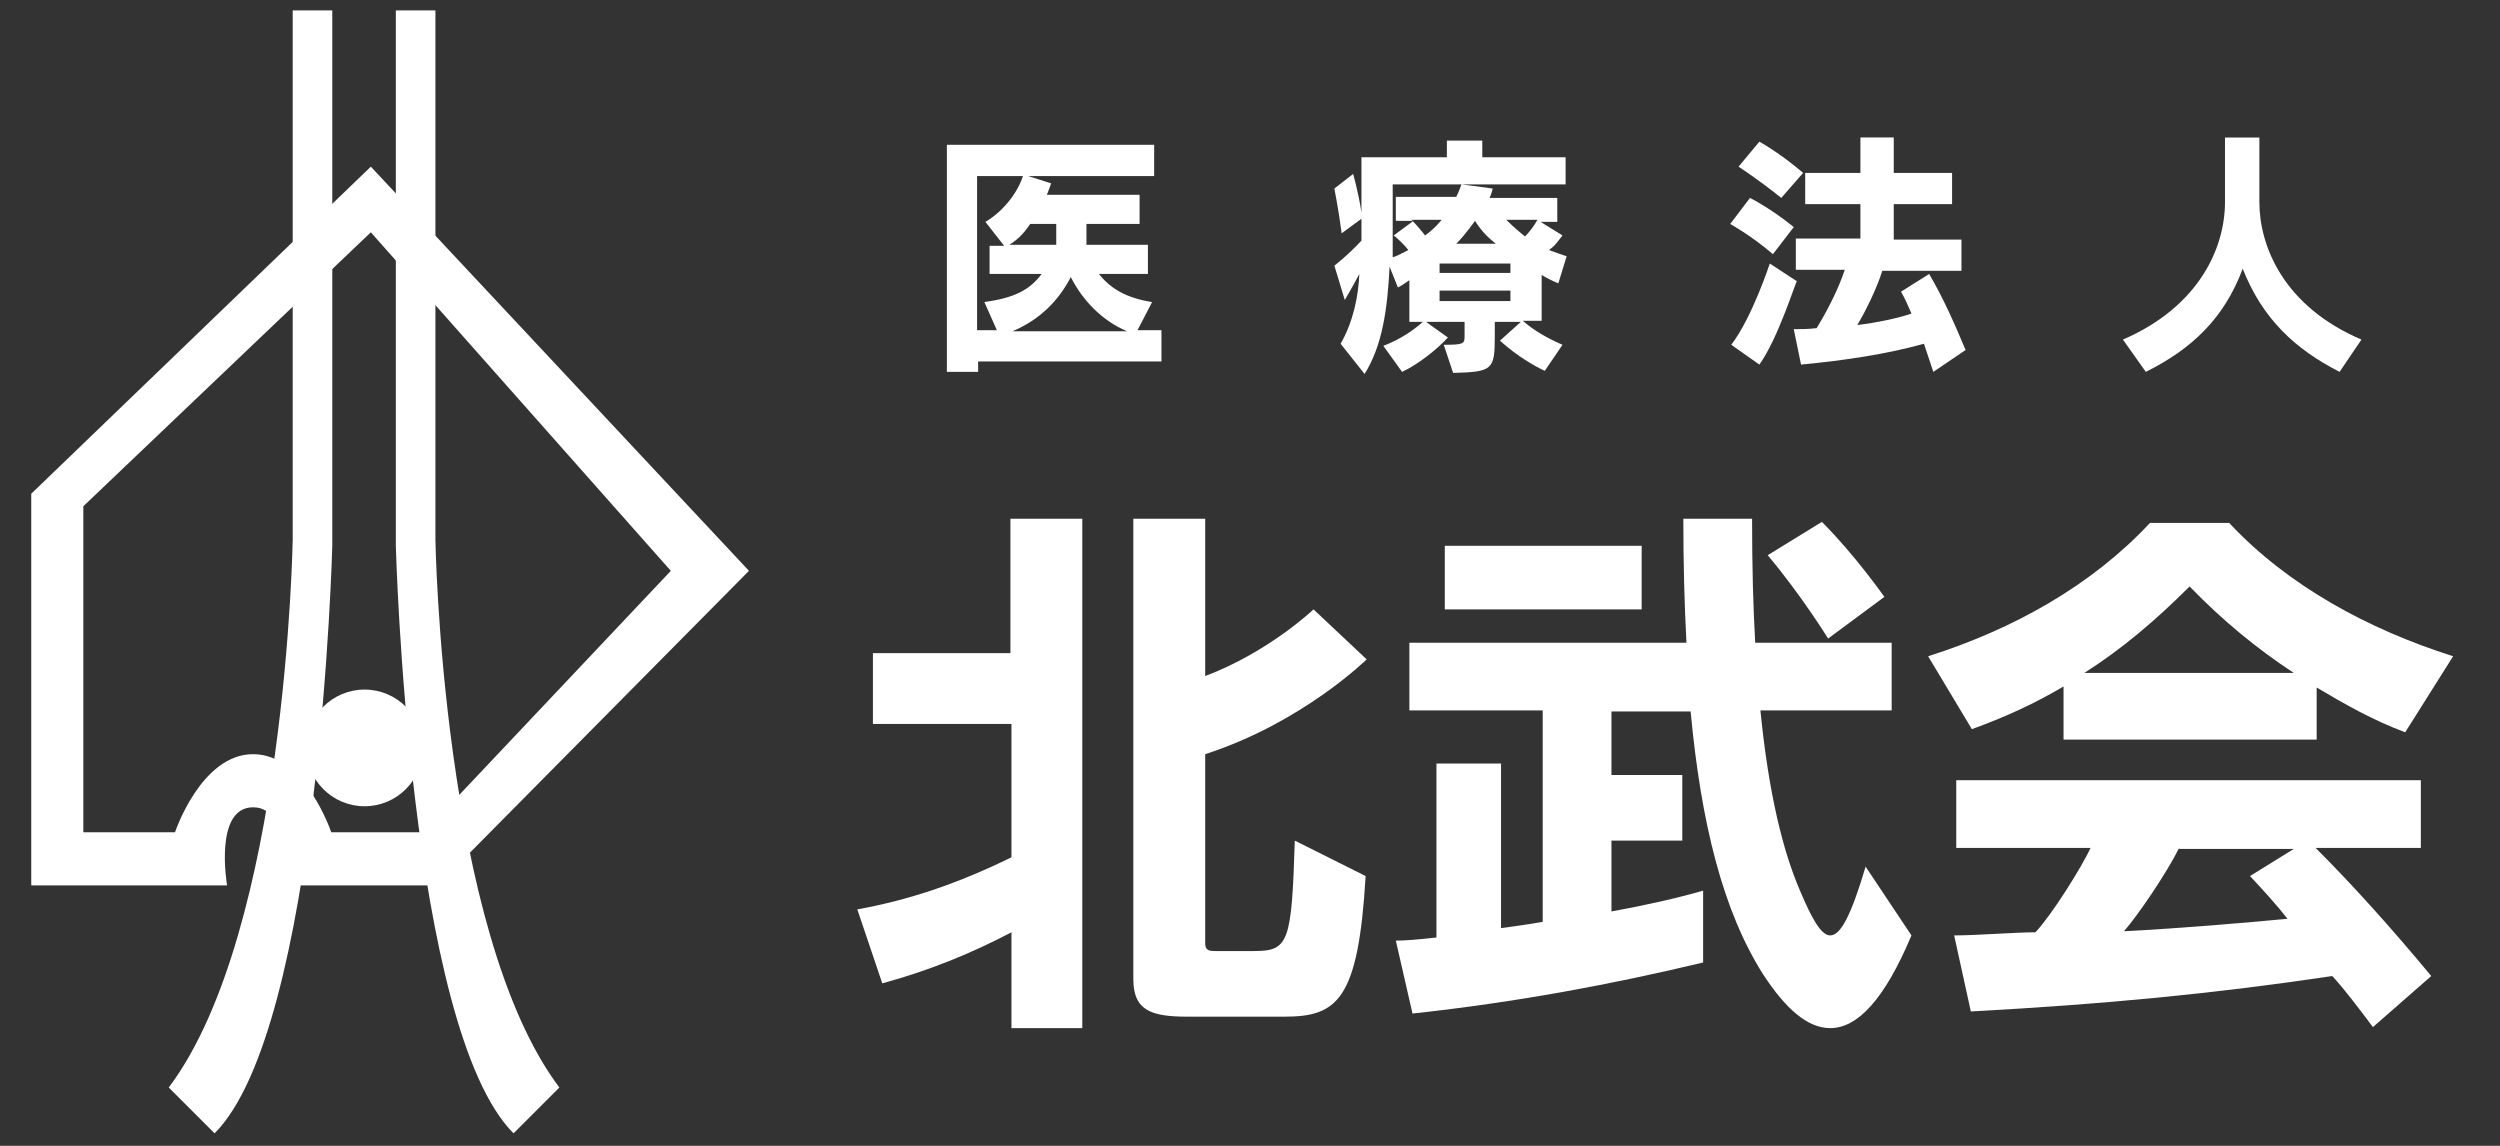
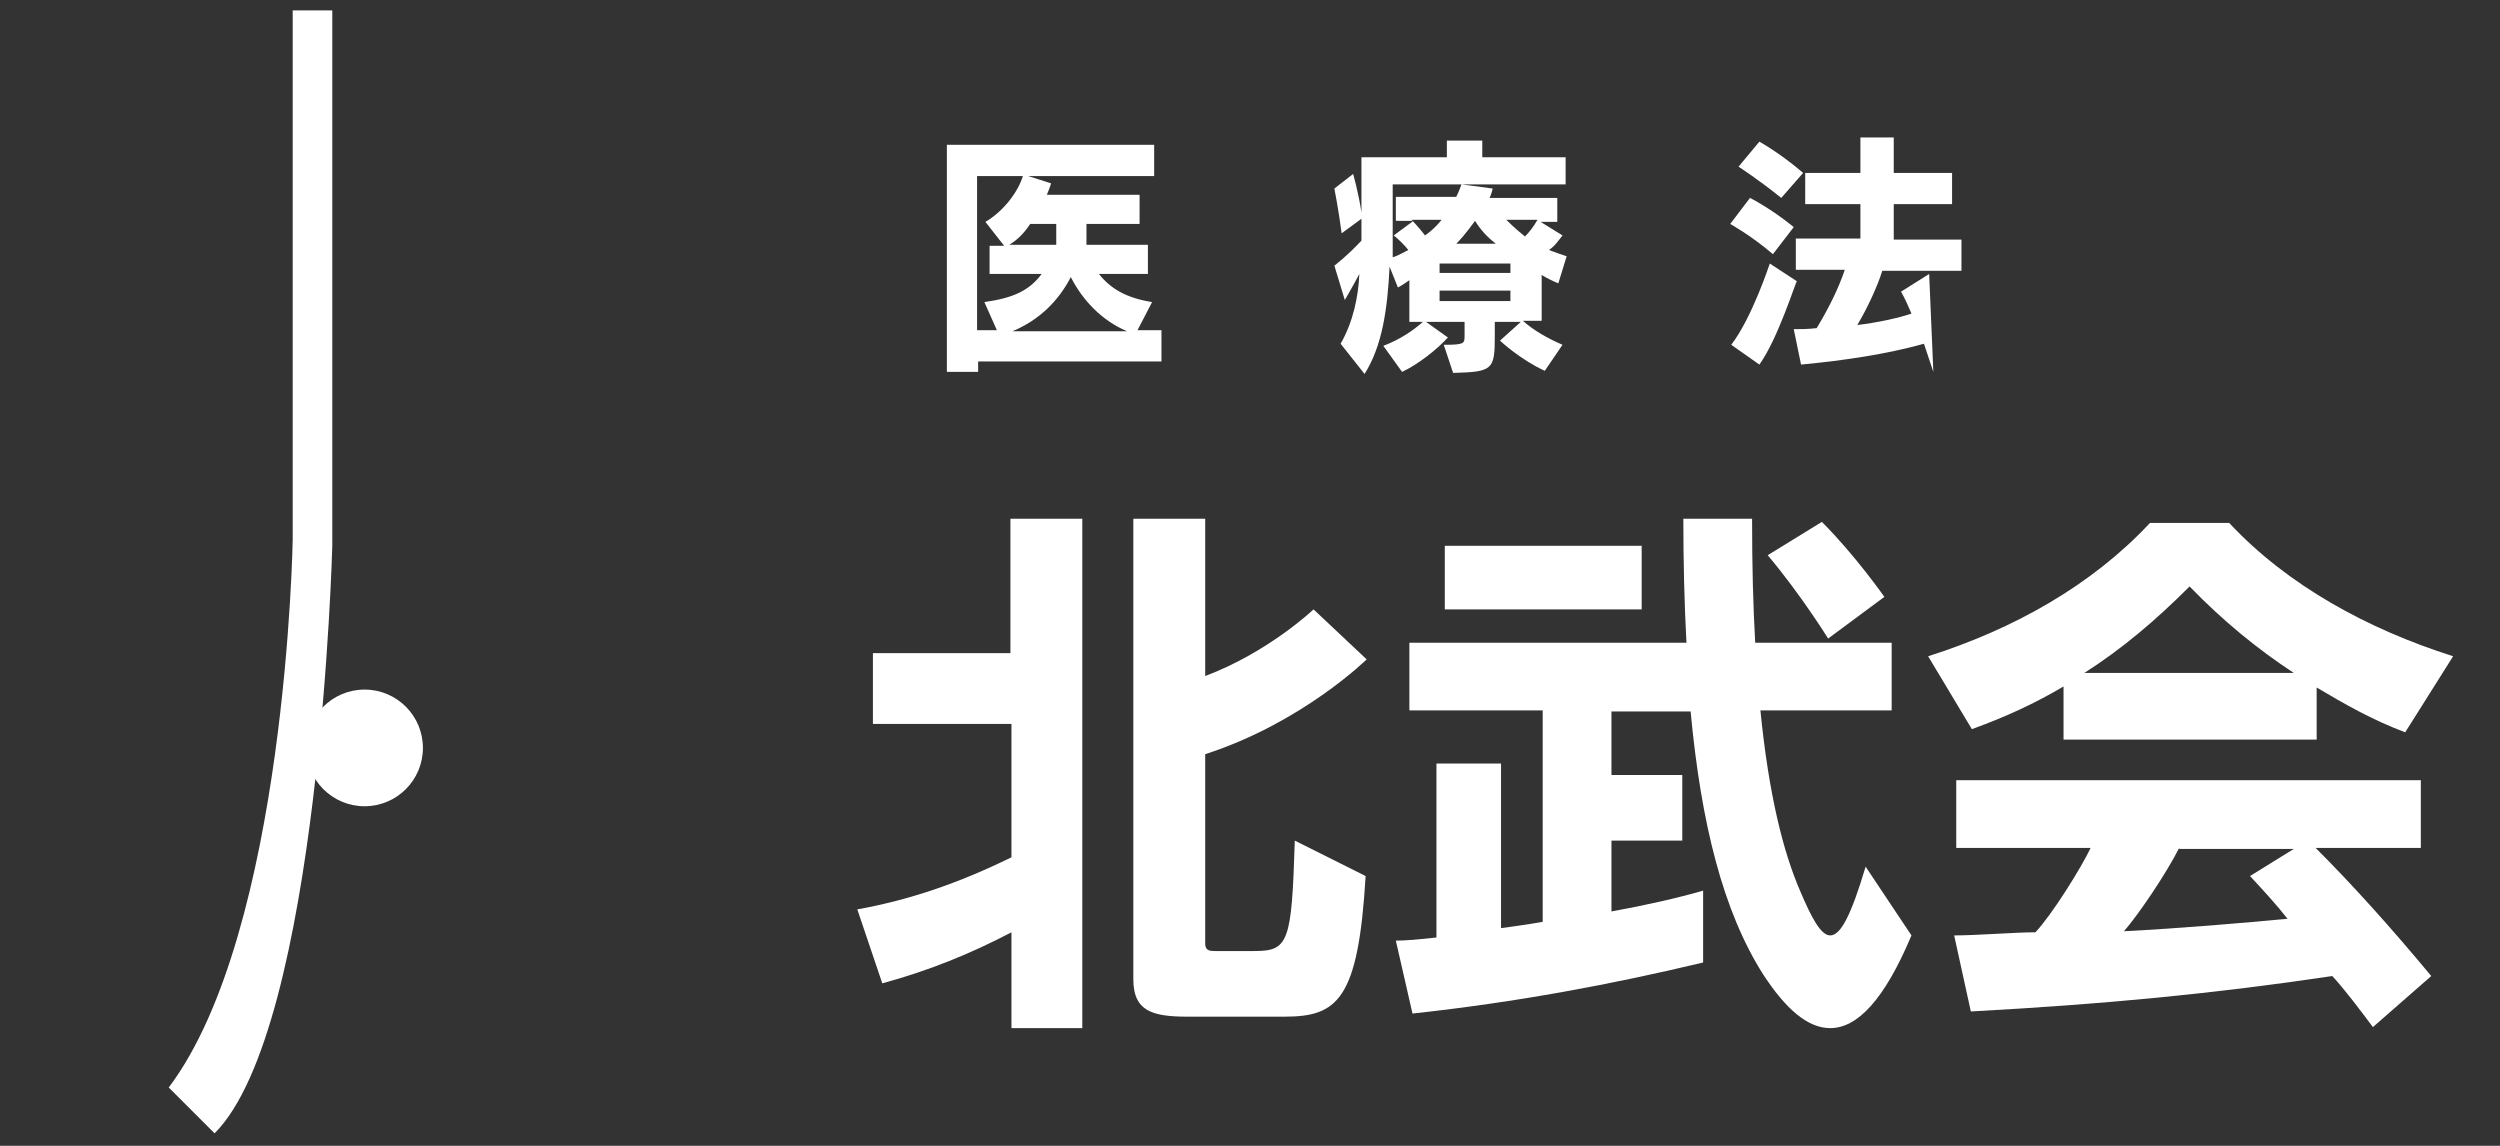
<svg xmlns="http://www.w3.org/2000/svg" version="1.1" id="レイヤー_1" x="0px" y="0px" width="240px" height="110px" viewBox="0 0 240 110" style="enable-background:new 0 0 240 110;" xml:space="preserve">
  <rect x="0" y="0" width="240" height="110" fill="#333333" stroke="none" />
  <style type="text/css">
	.st0{fill:none;}
	.st1{fill:#FFFFFF;}
</style>
  <g>
    <g>
      <rect x="89.2" y="12.7" class="st0" width="137.9" height="28.4" />
      <path class="st1" d="M93.9,34.7v1h-3V13.9h19.9v3H98.7l2.2,0.7c-0.1,0.4-0.3,0.8-0.4,1.1h8.9v2.8h-5.1v2h5.9v2.8h-4.7    c1.1,1.4,2.6,2.3,5.1,2.7l-1.4,2.7h2.3v3L93.9,34.7z M95,26.4v-2.8h1.4l-1.8-2.3c1.7-1,3.1-2.8,3.6-4.4h-4.4v14.8h1.9L94.5,29    c2.8-0.4,4.3-1.1,5.5-2.7H95z M101.4,21.5h-2.5c-0.6,0.9-1.2,1.5-2,2h4.5V21.5z M102.8,26.6c-1.2,2.3-3,4.1-5.6,5.2h11    C105.8,30.8,103.9,28.8,102.8,26.6z" />
      <path class="st1" d="M149.6,27.2c-0.5-0.2-1.1-0.5-1.6-0.8v4.4h-1.8c1,0.9,2.4,1.7,3.8,2.3l-1.7,2.5c-2.4-1.1-4.3-2.9-4.3-2.9    l2-1.8h-2.5v1.4c0,3.2-0.2,3.4-4,3.5l-0.9-2.7c1.9,0,2-0.1,2-0.8v-1.4h-3.7l2.1,1.5c-1.1,1.2-2.9,2.6-4.4,3.3l-1.8-2.5    c1.6-0.6,2.9-1.5,3.8-2.3h-1.3v-4c-0.3,0.2-0.7,0.5-1.1,0.7l-0.8-2c-0.2,4.1-0.7,7.6-2.4,10.3l-2.3-2.9c1.2-2.1,1.7-4.5,1.8-6.7    c-0.8,1.5-1.4,2.5-1.4,2.5l-1-3.3c0,0,1.2-0.9,2.6-2.4c0-0.3,0-0.4,0-0.7v-1.4l-1.9,1.4c-0.3-2.3-0.7-4.3-0.7-4.3l1.8-1.4    c0,0,0.5,1.7,0.8,3.7v-5.3h8.2v-1.6h3.4v1.6h8v2.6h-16.6v4.6c0,0.8,0,1.6,0,2.4c0.4-0.1,0.9-0.4,1.5-0.7c-0.3-0.4-0.9-1-1.4-1.4    l1.9-1.4H134v-2.3h5.8c0.3-0.6,0.5-1.2,0.5-1.2l3,0.4c0,0-0.1,0.5-0.3,0.9h6.5v2.3h-1.6l2.1,1.3c-0.4,0.5-0.7,1-1.3,1.4    c0.5,0.2,1.1,0.4,1.7,0.6L149.6,27.2z M135.5,21.1c0.5,0.5,1,1.1,1.3,1.5c0.9-0.6,1.6-1.5,1.6-1.5H135.5z M145,25.3h-6.8v0.9h6.8    V25.3z M145,27.9h-6.8v1h6.8V27.9z M141.6,21.2c0,0-0.9,1.3-1.8,2.2h3.8C142.7,22.7,142.1,22,141.6,21.2z M144.6,21.1    c0,0,0.9,0.9,1.8,1.6c0.4-0.4,0.8-0.9,1.2-1.6H144.6z" />
-       <path class="st1" d="M170.2,24.4c-2.1-1.8-4.1-2.9-4.1-2.9l1.9-2.5c0,0,2,1,4.2,2.8L170.2,24.4z M168.9,35l-2.7-1.9    c2-2.6,3.7-7.8,3.7-7.8l2.6,1.7C172.4,27,170.7,32.5,168.9,35z M171,19c-2.1-1.7-4.1-3-4.1-3l2-2.4c0,0,2,1.1,4.2,3L171,19z     M185.6,35.7c-0.3-0.9-0.6-1.8-0.9-2.7c-3.6,1-7.6,1.6-11.8,2l-0.7-3.4c0.7,0,1.4,0,2.2-0.1c1.1-1.8,2.1-3.8,2.7-5.6h-4.7v-3h6.2    v-3.3h-5.3v-3h5.3v-3.4h3.2v3.4h5.6v3h-5.6V23h6.5v3h-7.6c-0.5,1.6-1.5,3.7-2.4,5.2c1.8-0.2,4.1-0.7,5.2-1.1    c-0.3-0.7-0.6-1.4-1-2.1l2.7-1.7c1.4,2.4,2.4,4.7,3.5,7.3L185.6,35.7z" />
-       <path class="st1" d="M224.6,35.7c-4.3-2.2-7.4-5.1-9.3-9.9c-1.8,4.8-4.9,7.7-9.3,9.9l-2.2-3.1c7.4-3.2,9.8-8.9,9.8-13.2v-6.2h3.3    v6.2c0,4.2,2.3,10,9.8,13.2L224.6,35.7z" />
+       <path class="st1" d="M170.2,24.4c-2.1-1.8-4.1-2.9-4.1-2.9l1.9-2.5c0,0,2,1,4.2,2.8L170.2,24.4z M168.9,35l-2.7-1.9    c2-2.6,3.7-7.8,3.7-7.8l2.6,1.7C172.4,27,170.7,32.5,168.9,35z M171,19c-2.1-1.7-4.1-3-4.1-3l2-2.4c0,0,2,1.1,4.2,3L171,19z     M185.6,35.7c-0.3-0.9-0.6-1.8-0.9-2.7c-3.6,1-7.6,1.6-11.8,2l-0.7-3.4c0.7,0,1.4,0,2.2-0.1c1.1-1.8,2.1-3.8,2.7-5.6h-4.7v-3h6.2    v-3.3h-5.3v-3h5.3v-3.4h3.2v3.4h5.6v3h-5.6V23h6.5v3h-7.6c-0.5,1.6-1.5,3.7-2.4,5.2c1.8-0.2,4.1-0.7,5.2-1.1    c-0.3-0.7-0.6-1.4-1-2.1l2.7-1.7L185.6,35.7z" />
    </g>
    <g>
      <path class="st1" d="M97.1,98.7v-9.2c-4,2.1-8,3.7-12.4,4.9l-2.4-7.1c5-0.9,9.7-2.5,14.8-5V69.5H83.8v-6.8h13.2V49.8h6.9v48.9    L97.1,98.7z M123.3,97.6H114c-3.5,0-5.2-0.6-5.2-3.6V49.8h6.9v15.1c6.1-2.3,10.4-6.4,10.4-6.4l5.1,4.8c0,0-6.2,6.1-15.5,9.1v18.2    c0,0.7,0.5,0.7,1,0.7h3.7c3.3,0,3.6-0.8,3.9-10.6l6.8,3.4C130.4,96,128.4,97.6,123.3,97.6z" />
      <path class="st1" d="M175.7,98.7c-2.2,0-4.3-1.9-6.4-5.1c-3.9-6.1-6-14.6-7-25.3h-7.6v6.1h6.8v6.3h-6.8v6.8c3.3-0.6,6.4-1.3,8.8-2    v6.9c-8.8,2.1-17.8,3.8-27.9,4.9l-1.6-7c0.9,0,2.1-0.1,3.9-0.3V73.3h6.2v15.8c0,0,2.3-0.3,4-0.6V68.2h-12.8v-6.5h26.6    c-0.2-3.7-0.3-7.8-0.3-11.9h6.6c0,4.5,0.1,8.4,0.3,11.9h13.1v6.5h-12.6c0.8,8.1,2.2,13.6,3.8,17.3c1.1,2.6,2,4.3,2.9,4.3    c1,0,2-1.9,3.4-6.6l4.4,6.6C180.9,96,178.3,98.7,175.7,98.7z M138.7,58.5v-6.1h18.9v6.1H138.7z M175.5,61.3c0,0-2.6-4.2-5.8-8    l5.2-3.2c3.2,3.2,6,7.2,6,7.2L175.5,61.3z" />
      <path class="st1" d="M230.9,70.3c-3.2-1.2-5.8-2.7-8.5-4.3V71h-24.3v-5.1c-2.7,1.6-5.5,2.9-8.8,4.1l-4.2-7    c8.2-2.6,15.7-6.8,21.3-12.8h7.6c5.6,6,13.3,10.2,21.5,12.8L230.9,70.3z M227.8,98.6c-1.2-1.6-2.7-3.6-3.9-4.9    c-11.4,1.7-21.8,2.7-34.7,3.4l-1.6-7.3c2.2,0,5.8-0.3,7.8-0.3c1.6-1.7,4.4-6.2,5.3-8.1h-12.9v-6.5h44.6v6.5h-10.1    c3.5,3.5,7.2,7.6,11.1,12.3L227.8,98.6z M210.2,56.3c-3.3,3.3-6.5,6-10.1,8.3h20.1C216.7,62.3,213.4,59.6,210.2,56.3z M209.2,81.4    c-1.2,2.4-3.9,6.4-5.3,8c5.7-0.3,11.5-0.8,15.7-1.2c-1.1-1.4-2.3-2.7-3.6-4.1l4.2-2.6H209.2z" />
    </g>
    <g>
-       <path class="st1" d="M53.7,104.4c-11.3-15-11.9-52.6-11.9-52.6V1h-3.8v51.4c0,0,1.2,46.3,11.3,56.4L53.7,104.4z" />
      <path class="st1" d="M16.2,104.4c11.3-15,11.9-52.6,11.9-52.6V1h3.8v51.4c0,0-1.2,46.3-11.3,56.4L16.2,104.4z" />
-       <path class="st1" d="M35.6,16l36.3,38.8L42,85H26.8c0,0,1.3-7.5-2.5-7.5S21.8,85,21.8,85H3V47.4L35.6,16z M8,48.6v31.3h8.8    c0,0,2.5-7.5,7.5-7.5s7.5,7.5,7.5,7.5h8.9l23.7-25.1L35.6,22.3L8,48.6z" />
      <circle class="st1" cx="35" cy="71.8" r="5.6" />
    </g>
  </g>
  <g>
</g>
  <g>
</g>
  <g>
</g>
  <g>
</g>
  <g>
</g>
  <g>
</g>
  <g>
</g>
  <g>
</g>
  <g>
</g>
  <g>
</g>
  <g>
</g>
  <g>
</g>
  <g>
</g>
  <g>
</g>
  <g>
</g>
</svg>